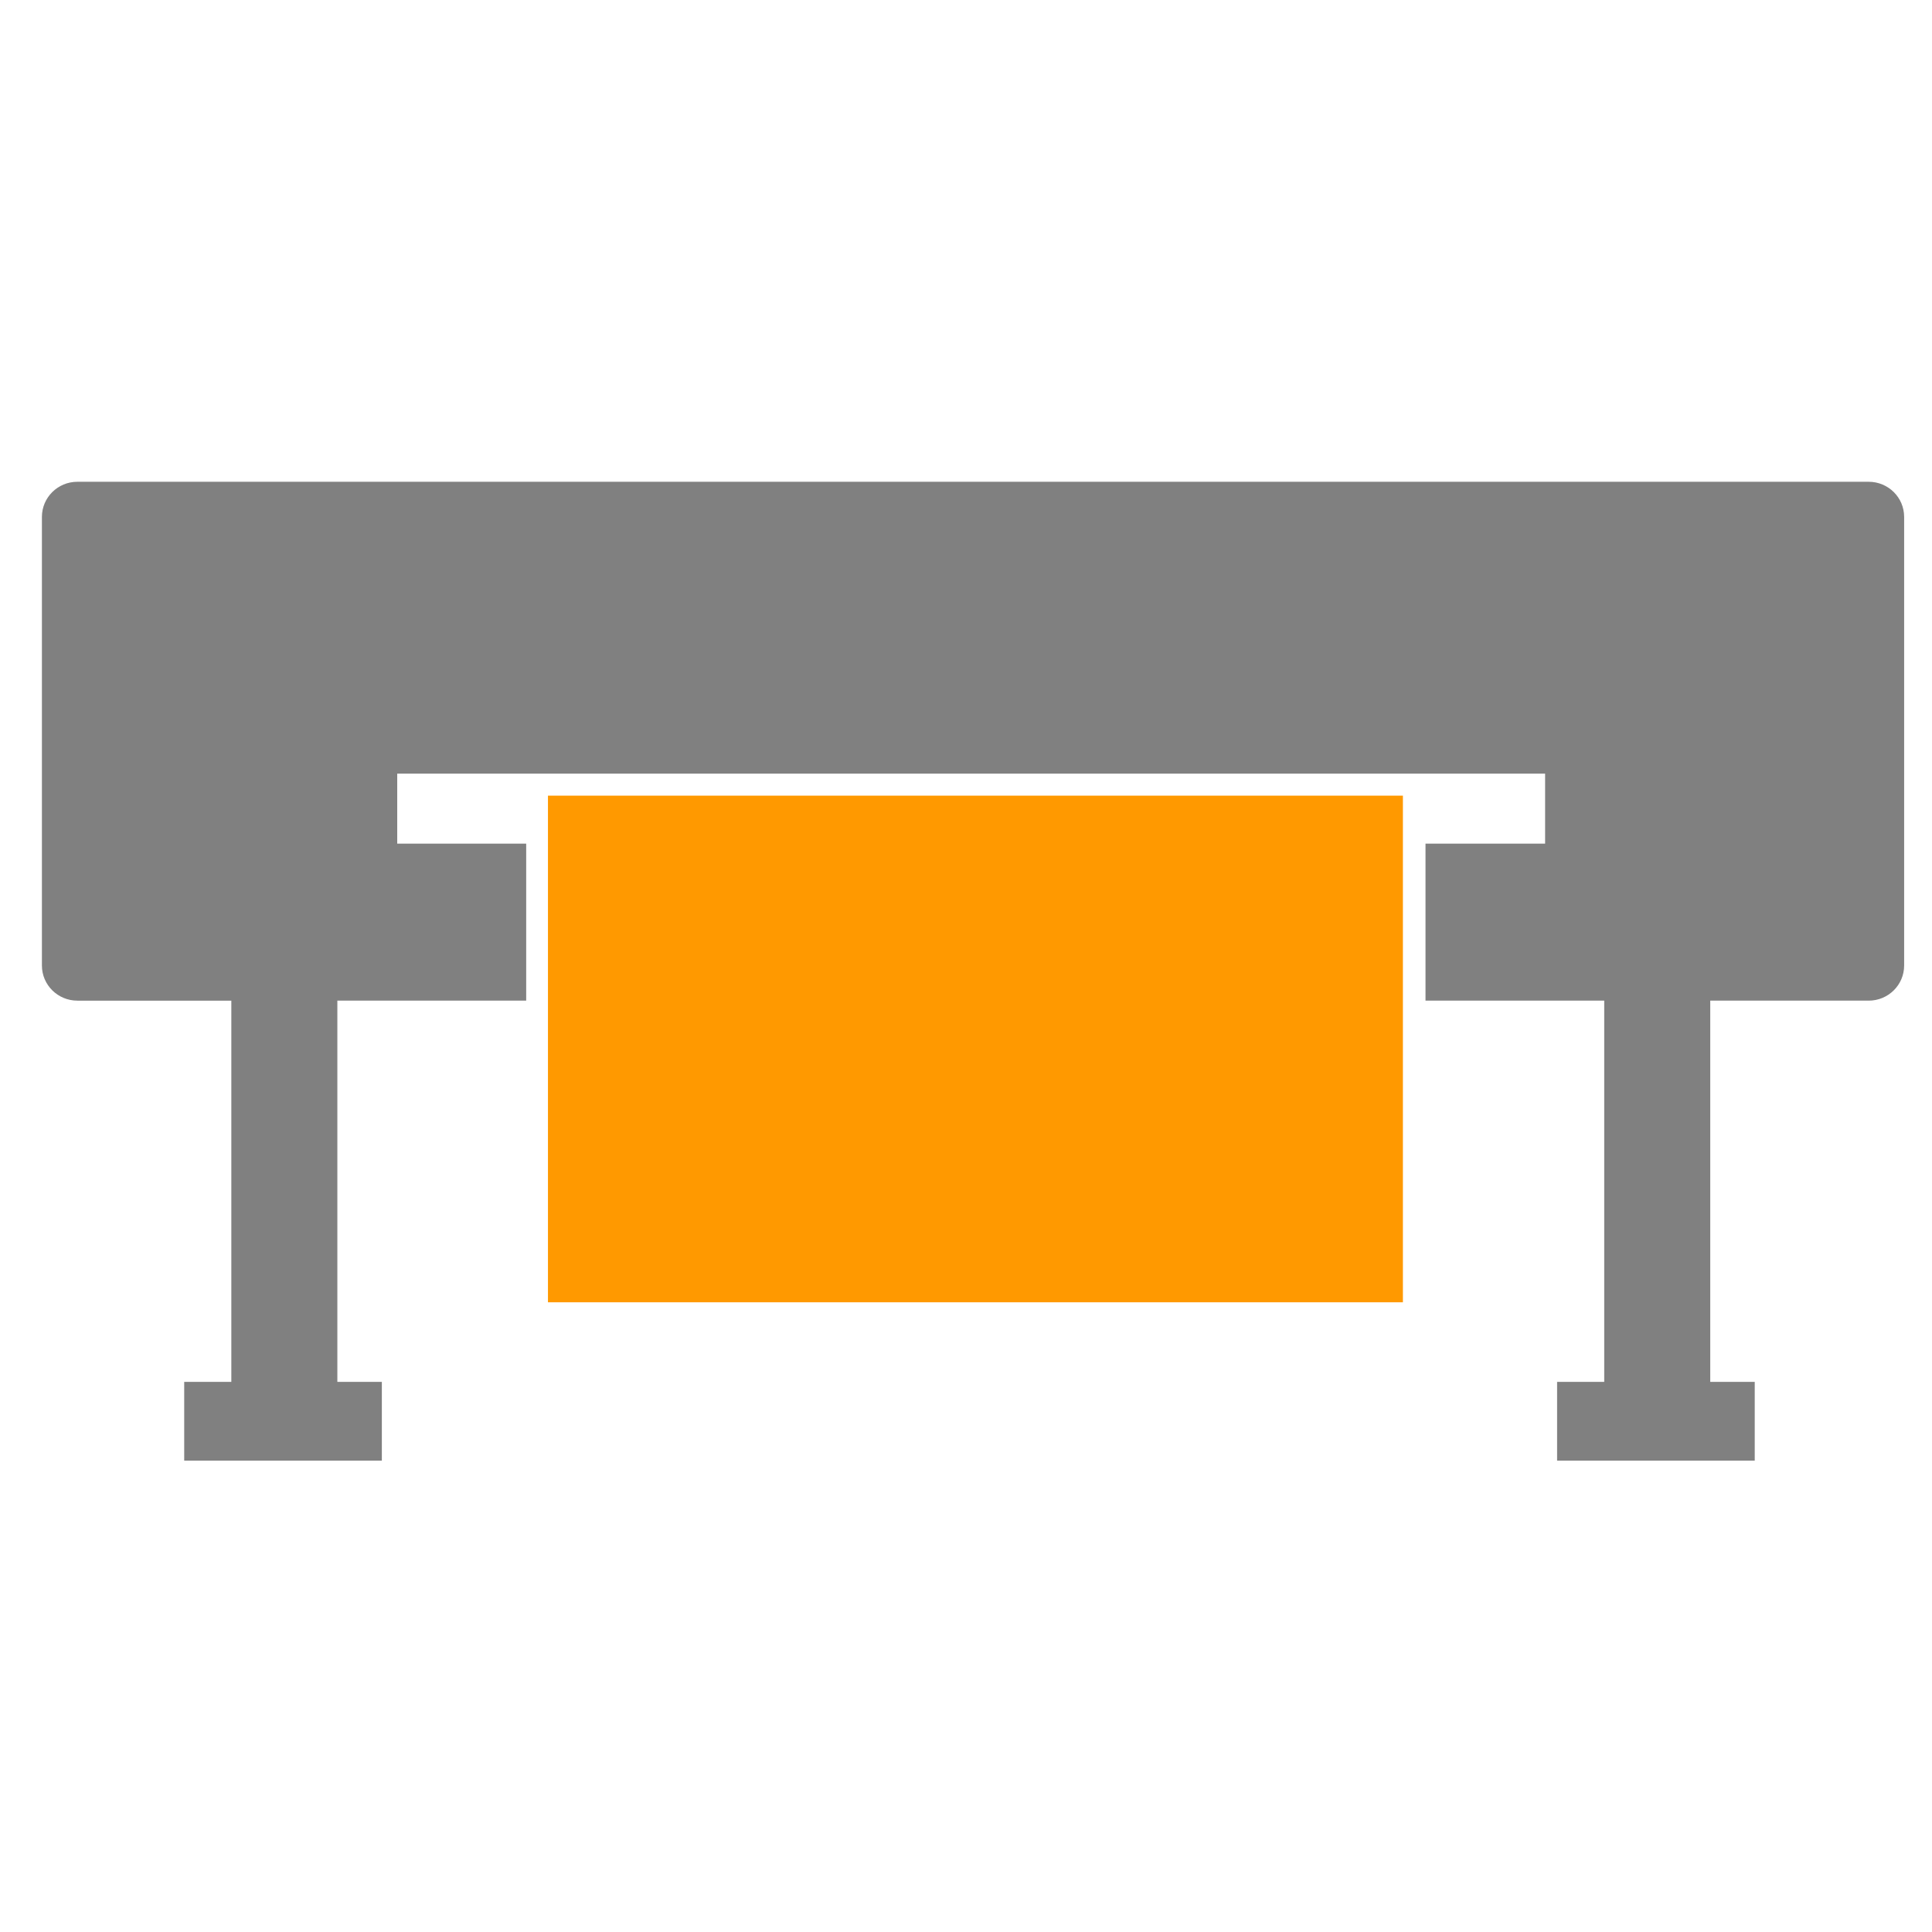
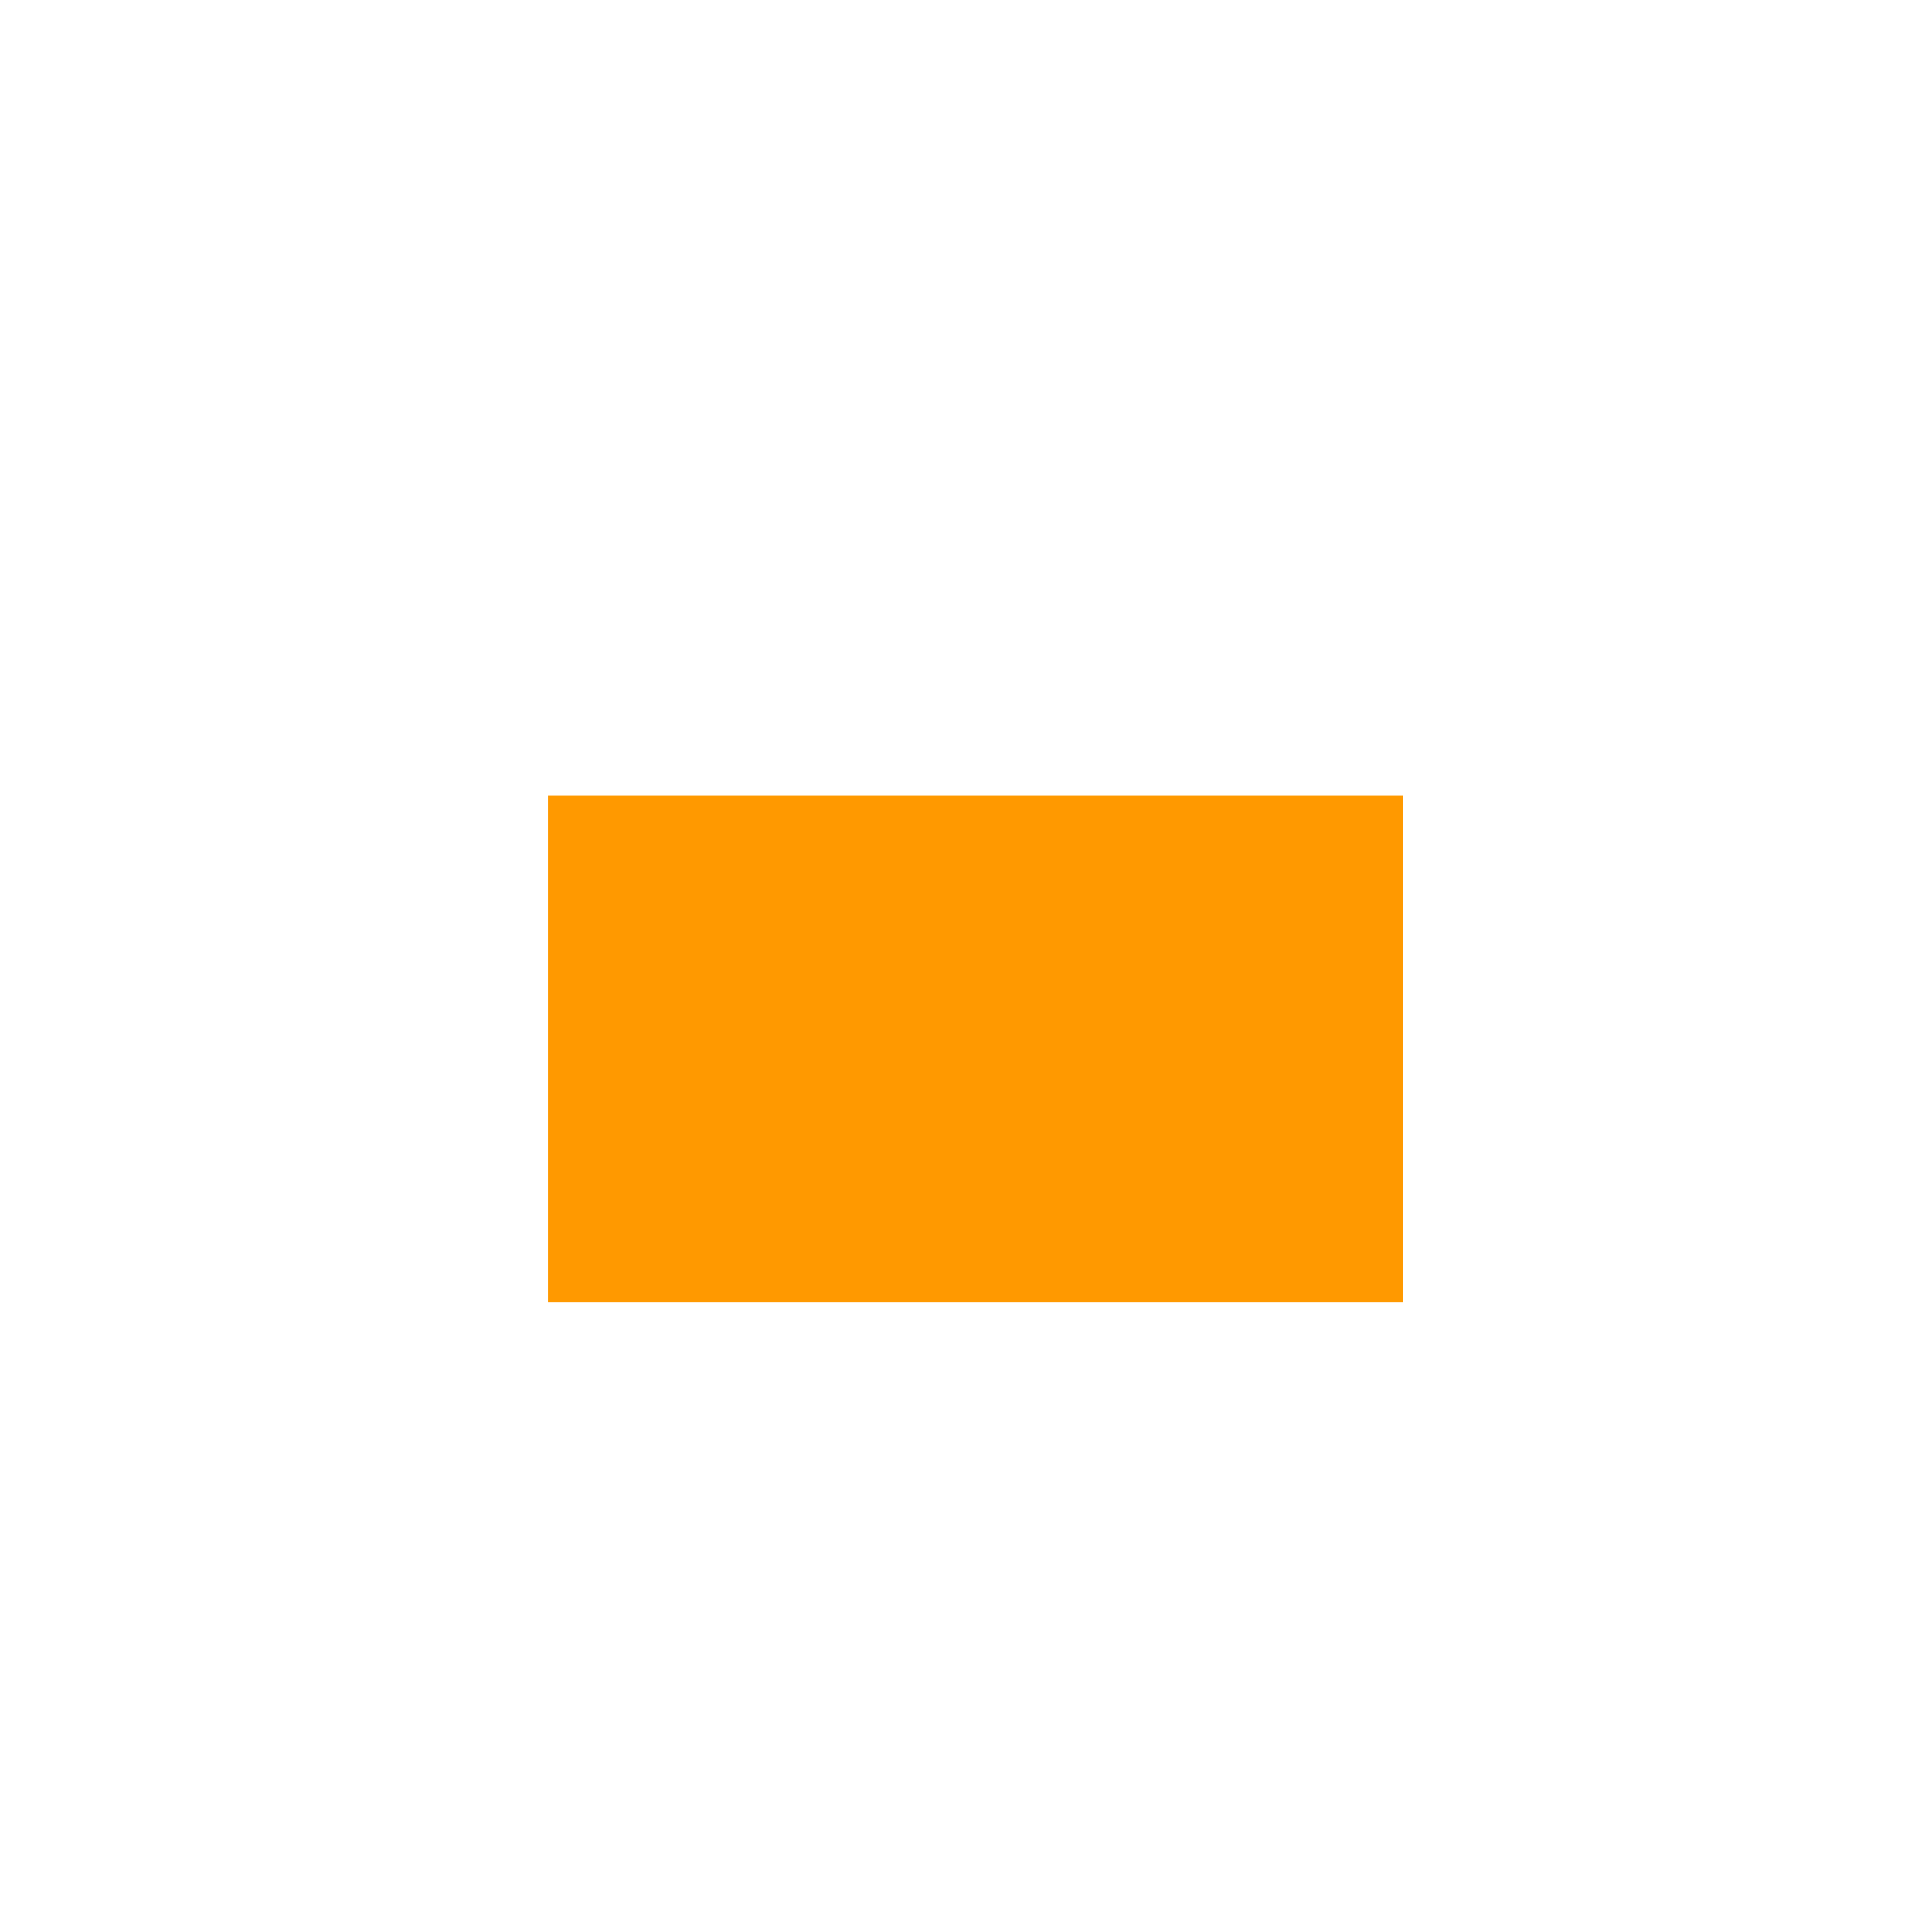
<svg xmlns="http://www.w3.org/2000/svg" version="1.1" id="Layer_2" x="0px" y="0px" width="164.979px" height="164.979px" viewBox="0 0 164.979 164.979" enable-background="new 0 0 164.979 164.979" xml:space="preserve">
  <rect x="46.792" y="67.943" fill="#FF9900" width="73.006" height="43.263" />
-   <path fill="#808080" d="M159.572,41.14H6.607c-1.672,0-3.028,1.343-3.028,3v38.308c0,1.657,1.356,3,3.028,3h13.147v32.553H15.73  v6.726h16.877v-6.726h-3.799V85.448h16.125V72.039H33.92v-5.979h98.021v5.979h-10.213v13.409h15.261v32.553h-4.024v6.726h16.877  v-6.726h-3.799V85.448h13.529c1.673,0,3.028-1.343,3.028-3V44.14C162.6,42.483,161.245,41.14,159.572,41.14z" />
</svg>